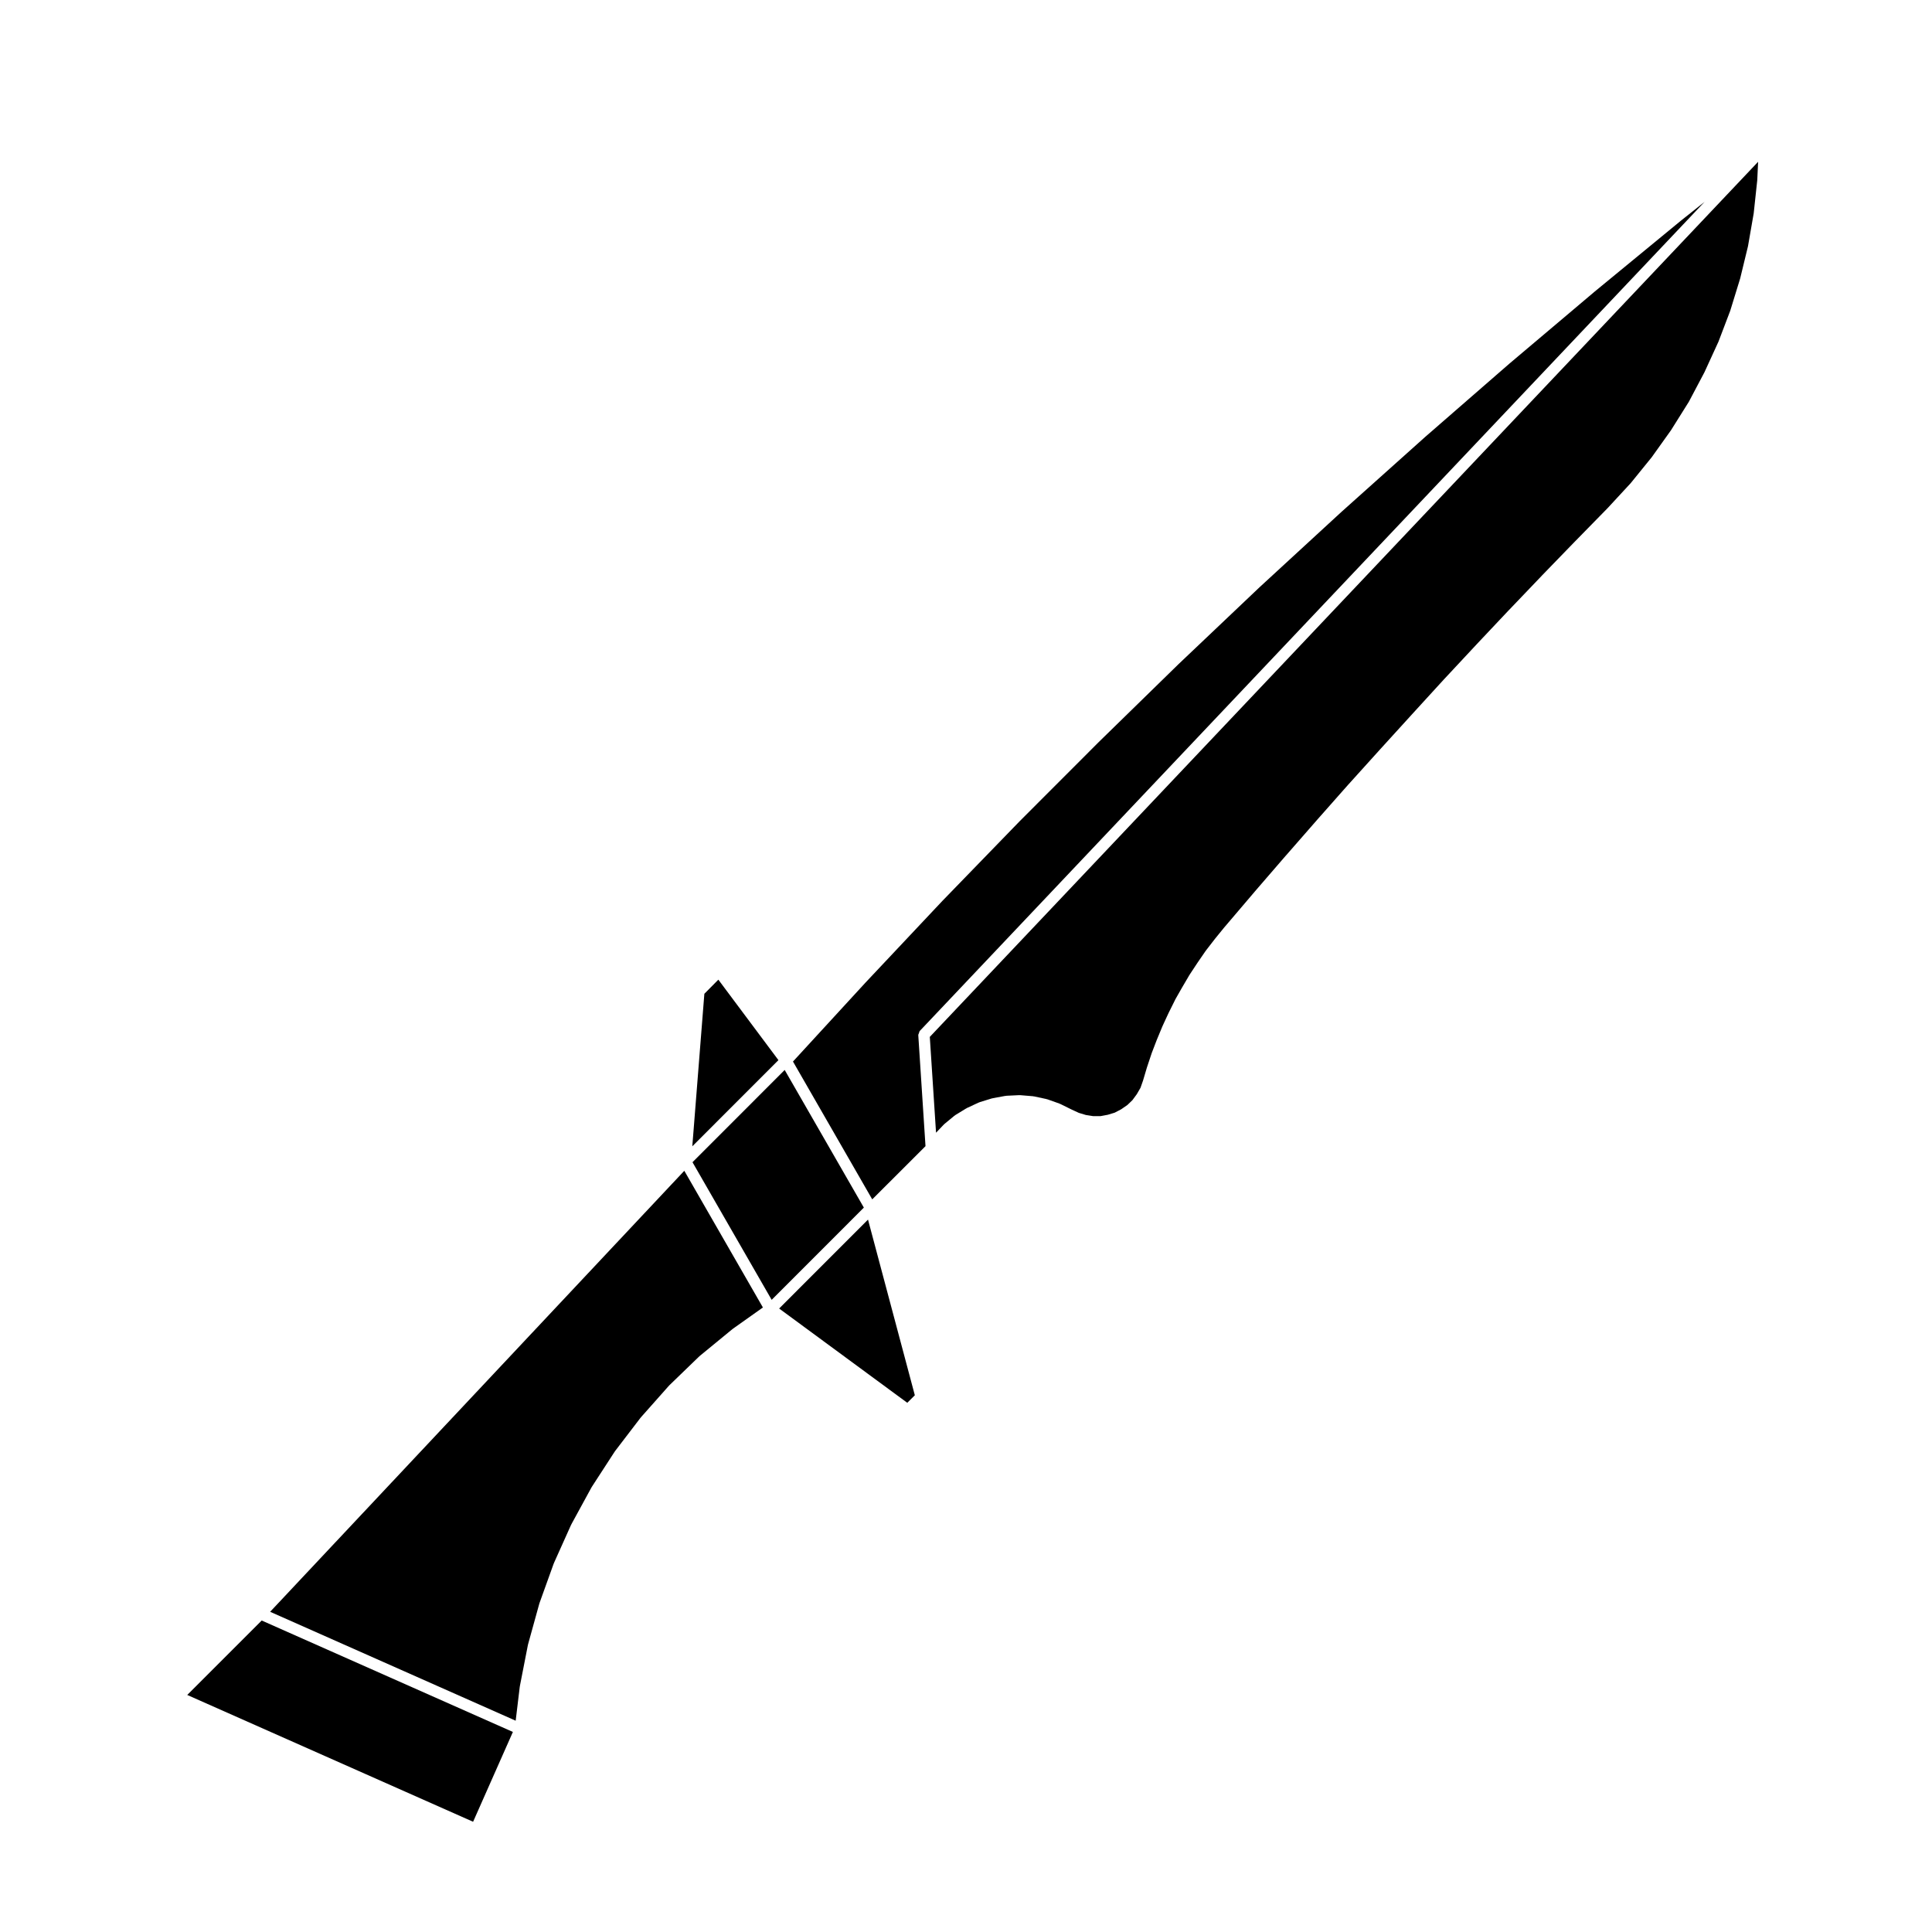
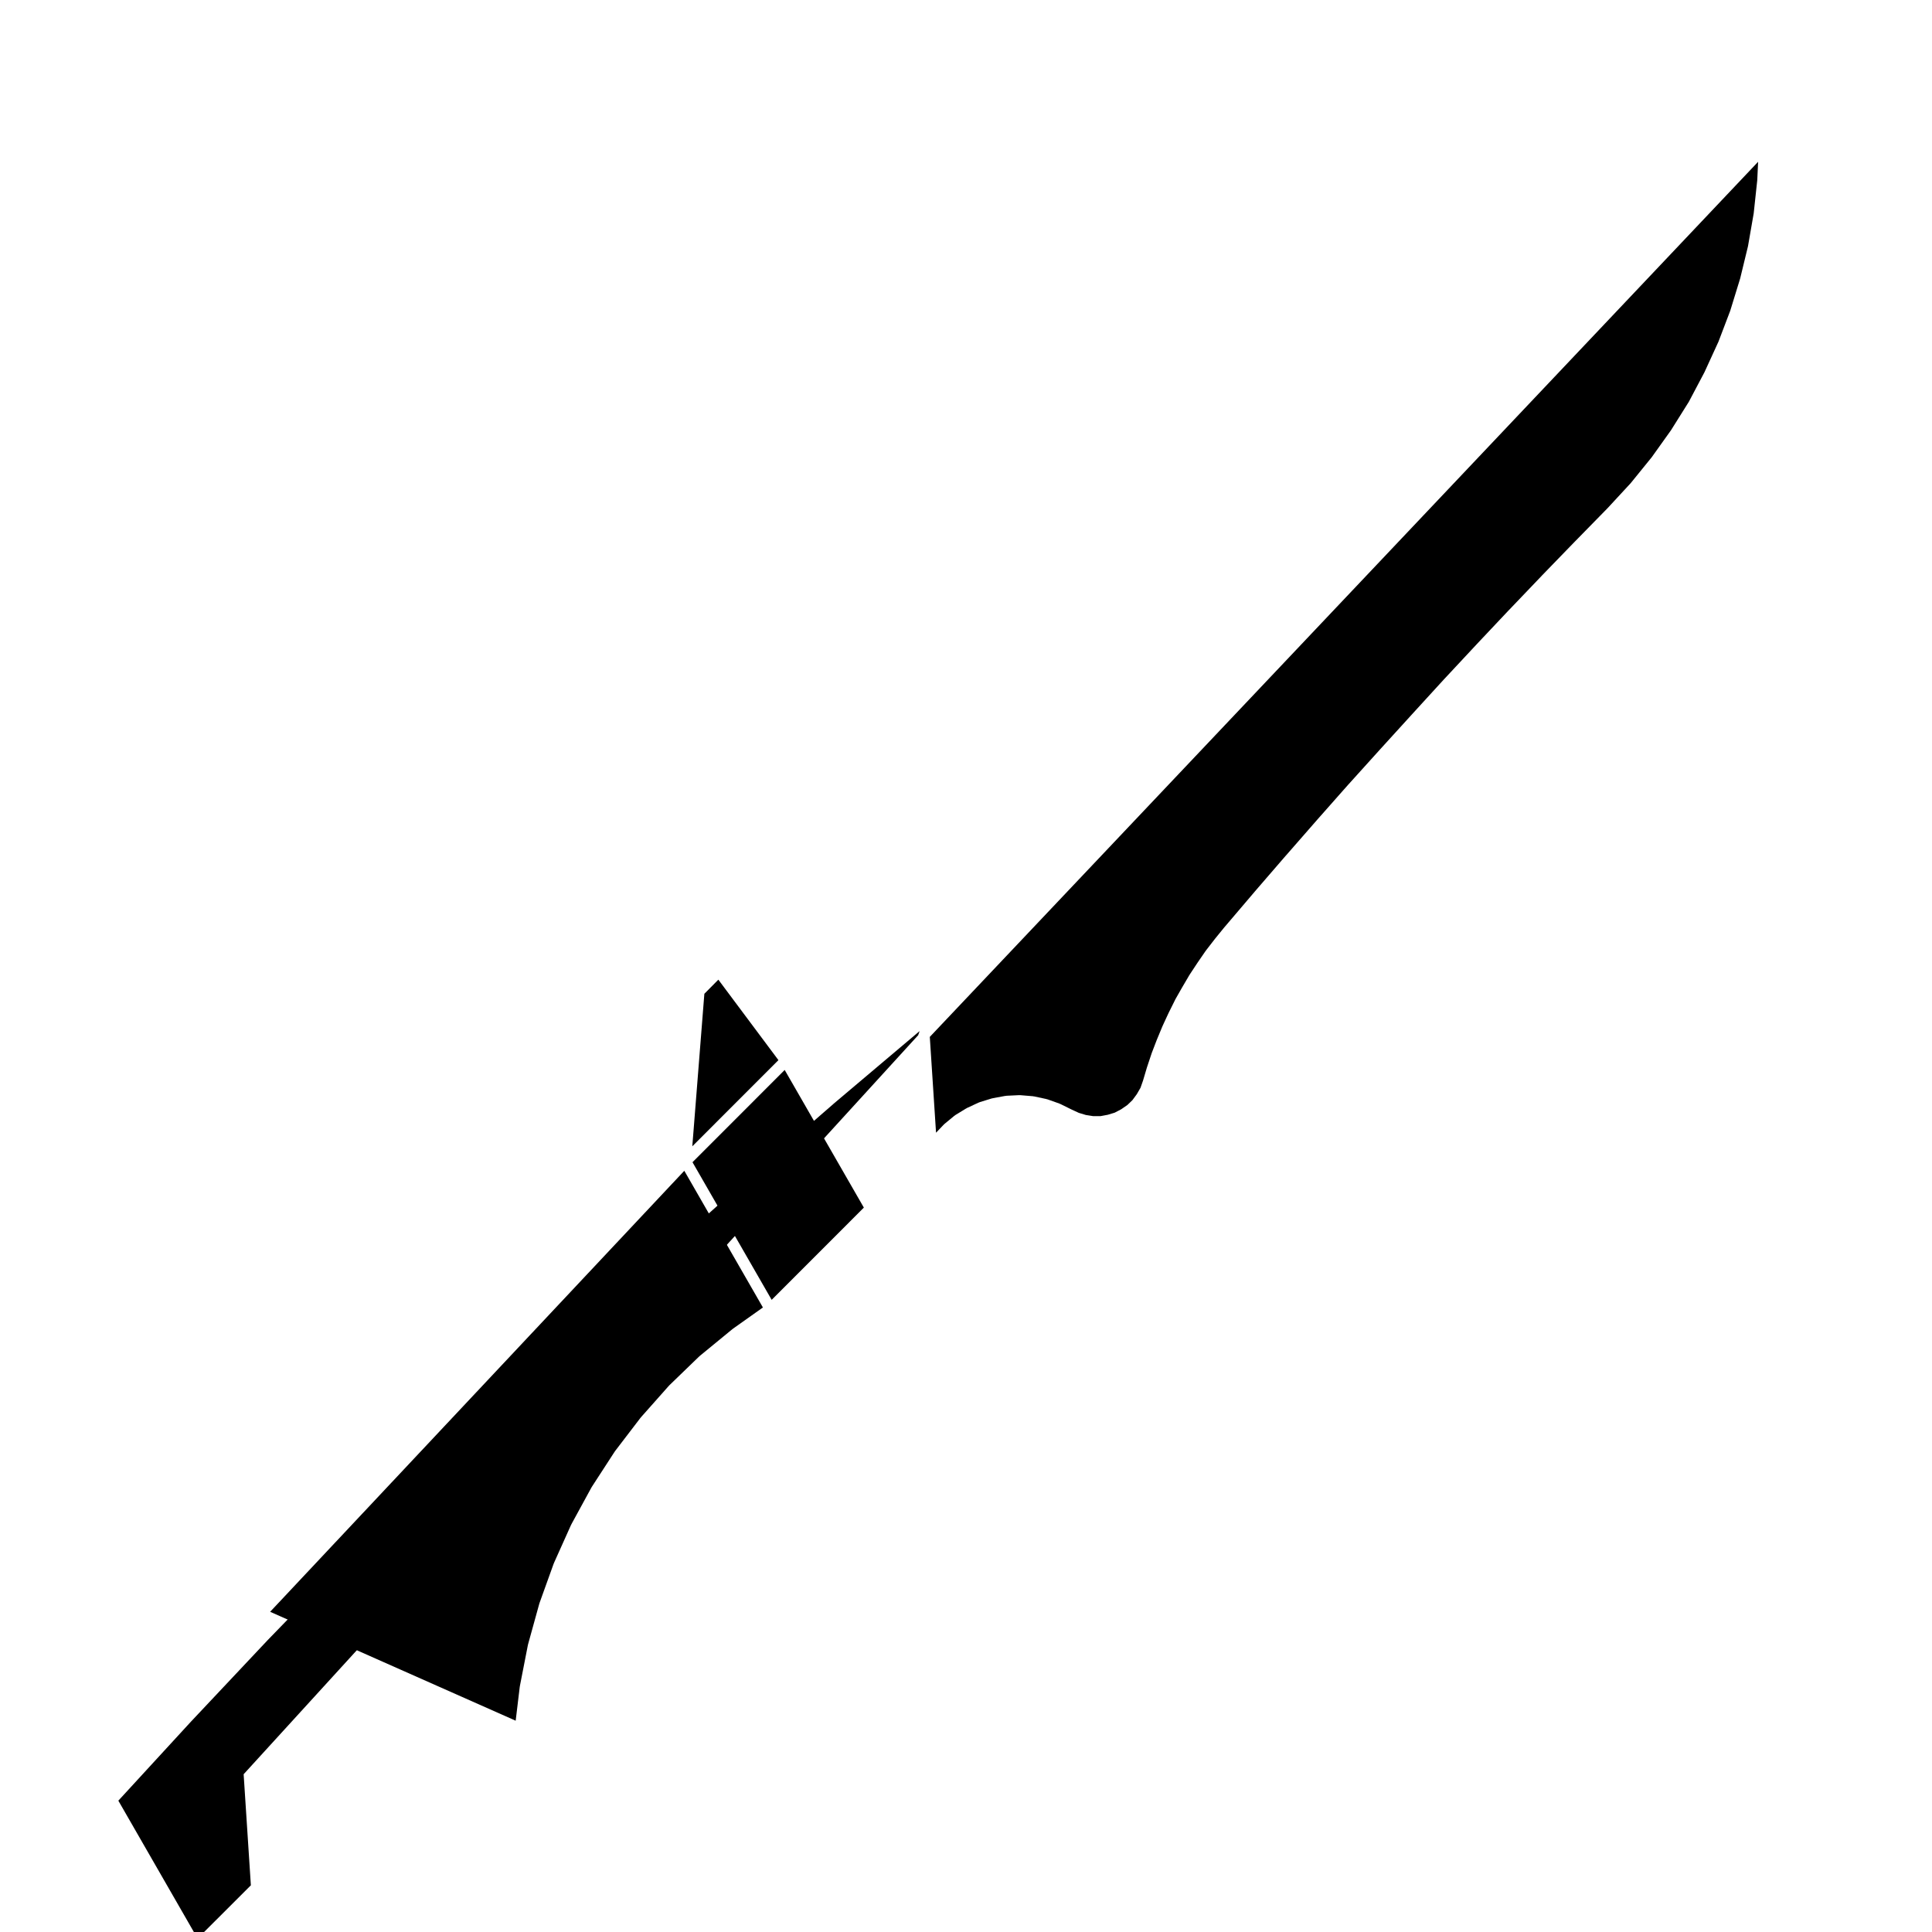
<svg xmlns="http://www.w3.org/2000/svg" fill="#000000" width="800px" height="800px" version="1.1" viewBox="144 144 512 512">
  <g>
    <path d="m334.37 403.62-3.707 3.742-3.195 40.422 22.824-22.84z" />
-     <path d="m387.36 418.3c-0.004-0.191 0.117-0.348 0.18-0.527 0.07-0.191 0.074-0.402 0.211-0.551 0.004-0.004 0-0.016 0.012-0.023l207.97-219.71-6.348 5.055-22.836 18.777v0.004l-22.586 19.078-22.289 19.398-22.082 19.77h-0.004l-21.766 20.027-21.473 20.379-21.156 20.66-20.898 20.918-20.59 21.23-20.297 21.566-19.262 20.965 21.004 36.527 14.117-14.098-1.914-29.398c-0.008-0.023 0.004-0.031 0.004-0.043z" />
-     <path d="m193.62 593.18 75.758 33.605 10.543-23.801-66.566-29.531z" />
+     <path d="m387.36 418.3c-0.004-0.191 0.117-0.348 0.18-0.527 0.07-0.191 0.074-0.402 0.211-0.551 0.004-0.004 0-0.016 0.012-0.023v0.004l-22.586 19.078-22.289 19.398-22.082 19.77h-0.004l-21.766 20.027-21.473 20.379-21.156 20.66-20.898 20.918-20.59 21.23-20.297 21.566-19.262 20.965 21.004 36.527 14.117-14.098-1.914-29.398c-0.008-0.023 0.004-0.031 0.004-0.043z" />
    <path d="m215.59 571.14 65.07 28.863 1.09-9.059 0.027-0.043-0.008-0.062 2.148-10.992 0.035-0.047-0.004-0.062 2.977-10.758 0.035-0.051-0.004-0.055 3.789-10.531 0.047-0.043v-0.066l4.582-10.203 0.047-0.043 0.012-0.062 5.348-9.801 0.047-0.039 0.016-0.059 6.059-9.336 0.051-0.035 0.016-0.066 6.793-8.883 0.051-0.031 0.02-0.055 7.426-8.371 0.055-0.031 0.023-0.055 8.031-7.766 0.062-0.02 0.031-0.055 8.617-7.074 0.055-0.016 0.031-0.055 8.012-5.68-20.832-36.227z" />
-     <path d="m350.48 490.77 33.957 24.984 2.004-1.992-12.41-46.555z" />
    <path d="m351.95 427.55-24.43 24.449 20.98 36.473 24.43-24.445z" />
    <path d="m392.06 444.18 2.086-2.188c0.02-0.023 0.059-0.016 0.086-0.039 0.023-0.023 0.016-0.066 0.047-0.086l2.676-2.207c0.031-0.023 0.074-0.012 0.105-0.035 0.031-0.02 0.031-0.07 0.066-0.09l2.957-1.809c0.023-0.02 0.059 0 0.09-0.016 0.023-0.016 0.031-0.051 0.059-0.066l3.141-1.465c0.035-0.016 0.07 0.012 0.105-0.004 0.035-0.016 0.051-0.059 0.09-0.074l3.32-1.023c0.031-0.012 0.059 0.016 0.102 0.012 0.031-0.012 0.039-0.047 0.074-0.051l3.394-0.621c0.035-0.012 0.066 0.023 0.105 0.02 0.039-0.004 0.059-0.047 0.102-0.047l3.481-0.168c0.012 0 0.02 0.012 0.031 0.016 0.059 0 0.105-0.02 0.168-0.012l3.457 0.289c0.031 0.004 0.051 0.039 0.086 0.047 0.035 0.004 0.066-0.031 0.105-0.02l3.383 0.727c0.035 0.012 0.051 0.051 0.086 0.059 0.035 0.012 0.07-0.02 0.105-0.004l3.231 1.145c0.031 0.016 0.039 0.055 0.07 0.07 0.031 0.012 0.066-0.012 0.098 0.004l3.094 1.527 1.844 0.848 1.848 0.559 1.961 0.309h1.934l1.934-0.363 1.824-0.555 1.734-0.906 1.633-1.129 1.336-1.285 1.164-1.586 0.977-1.688 0.664-1.895 1.074-3.617c0.004-0.012 0.02-0.012 0.02-0.02 0-0.012-0.004-0.016 0-0.023l1.188-3.57c0-0.012 0.02-0.016 0.02-0.023 0.004-0.016-0.004-0.023 0-0.039l1.367-3.562c0-0.012 0.016-0.012 0.02-0.02 0-0.004-0.004-0.016 0-0.02l1.457-3.512c0.012-0.012 0.02-0.012 0.023-0.02 0.004-0.016-0.004-0.023 0-0.035l1.594-3.445c0.004-0.012 0.016-0.012 0.016-0.016 0.012-0.012 0-0.016 0.004-0.023l1.699-3.414c0.012-0.016 0.031-0.016 0.035-0.031 0.004-0.027-0.012-0.043-0.004-0.059l1.863-3.273c0.004-0.004 0.004-0.004 0.012-0.004 0-0.004-0.004-0.012 0-0.012l1.918-3.273c0.004-0.016 0.023-0.016 0.035-0.023 0.012-0.016 0-0.031 0.012-0.047l2.098-3.18c0.004-0.004 0.012-0.004 0.02-0.012v-0.016l2.144-3.117c0.012-0.016 0.023-0.012 0.035-0.023 0.012-0.016 0.004-0.031 0.016-0.047l2.316-2.992c0.004-0.004 0.012-0.004 0.016-0.012 0.004-0.004 0.004-0.016 0.004-0.02l2.394-2.941c0-0.004 0.012-0.004 0.016-0.012 0.004-0.004 0-0.012 0.004-0.016l8.152-9.574h0.004v-0.012l8.219-9.516h0.012v-0.004l8.266-9.457v-0.004c0.004 0 0-0.004 0.004-0.004l8.316-9.406s0.004 0 0.012-0.004v-0.004l8.434-9.34h0.004v-0.004l8.453-9.289 8.488-9.289c0-0.004 0.012 0 0.012-0.004v-0.004l8.551-9.168h0.004c0.004-0.004 0-0.012 0.004-0.012l8.602-9.125c0.004 0 0.012 0 0.012-0.004l8.723-9.125h0.004v-0.012l8.715-8.992h0.004l0.004-0.004 8.734-8.922 6.09-6.59 5.57-6.863 5.113-7.164 4.727-7.535 4.141-7.836 3.715-8.105 3.117-8.191 2.629-8.543 2.074-8.543 1.516-8.727 0.945-8.812 0.223-4.848-219.51 231.91z" />
  </g>
</svg>